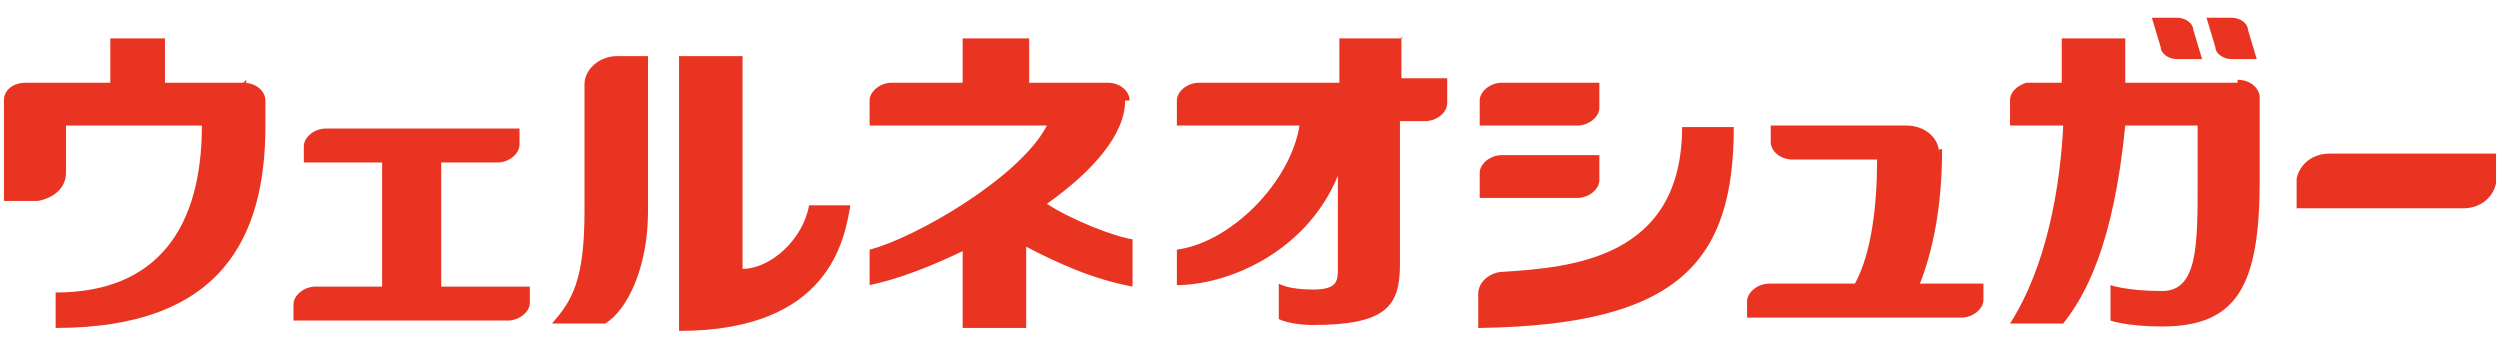
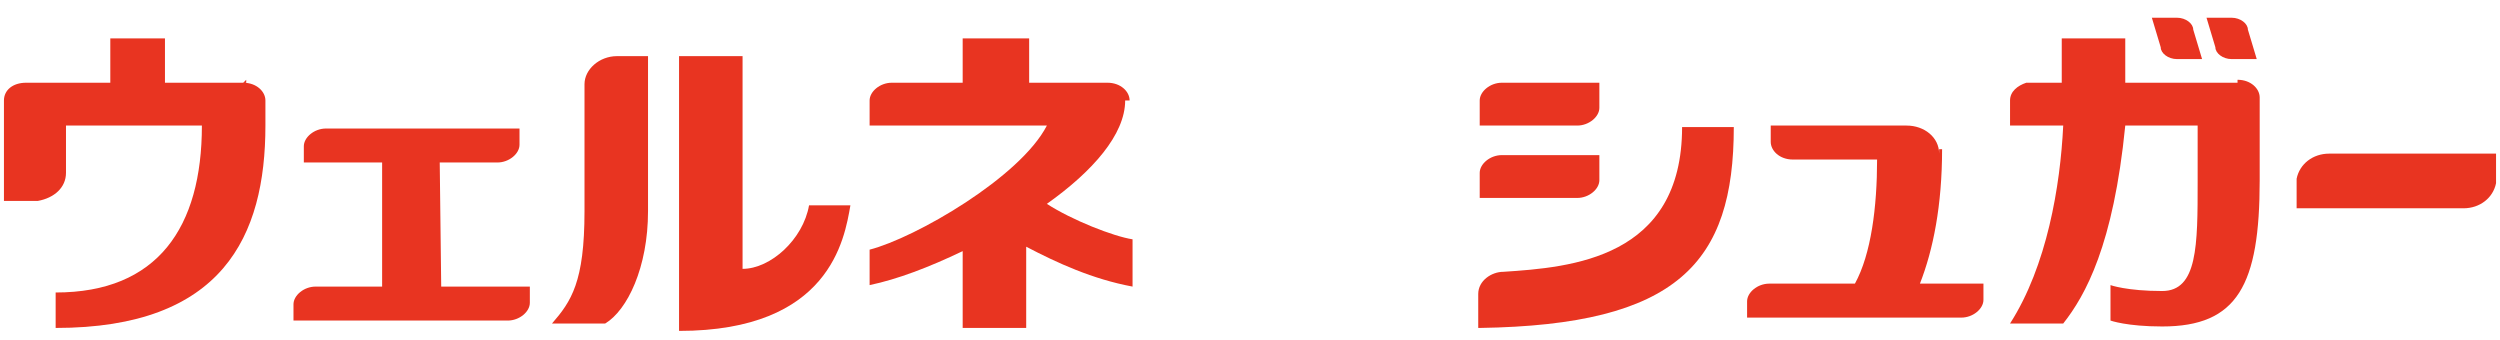
<svg xmlns="http://www.w3.org/2000/svg" id="_レイヤー_1" width="59.6mm" height="8.1mm" version="1.1" viewBox="0 0 168.9 23">
  <defs>
    <style>
      .st0 {
        fill: #e83421;
        isolation: isolate;
      }
    </style>
  </defs>
  <path class="st0" d="M100,22.2c13.4-.2,17.2-4.4,17.2-13.6h-3.5c0,8.9-7.5,9.5-12.1,9.8-.8,0-1.7.6-1.7,1.5v2.3h0Z" />
  <path class="st0" d="M108.1,7.3v-1.7h-6.6c-.8,0-1.5.6-1.5,1.2v1.7h6.6c.8,0,1.5-.6,1.5-1.2Z" />
  <path class="st0" d="M151.2,5.6h-7.5v-3h-4.3v3h-2.4c-.6.2-1.1.6-1.1,1.2v1.7h3.6c-.2,4.1-1.1,9.5-3.6,13.4h3.6c1.5-1.9,3.4-5.3,4.2-13.4h4.9v3.8c0,4.3,0,7.4-2.4,7.4s-3.5-.4-3.5-.4v2.4s1.1.4,3.5.4c5.1,0,6.6-2.8,6.6-9.9v-5.6c0-.6-.6-1.2-1.5-1.2h0v.2h0Z" />
  <path class="st0" d="M50.1,18.1V3.8h-4.3v18.6c10.2,0,11.2-6.2,11.6-8.5h-2.8c-.4,2.3-2.6,4.3-4.5,4.3h0Z" />
-   <path class="st0" d="M94.8,2.6h-4.3v3h-9.5c-.8,0-1.5.6-1.5,1.2v1.7h8.3c-.6,3.8-4.6,7.9-8.3,8.4v2.4c3.3,0,8.7-2.1,10.9-7.4v6.2c0,.9,0,1.5-1.7,1.5s-2.3-.4-2.3-.4v2.4c.4.2,1.3.4,2.3.4,5,0,5.9-1.3,5.9-4.1v-9.7h1.7c.8,0,1.5-.6,1.5-1.2v-1.7h-3.1v-2.8h0Z" />
  <path class="st0" d="M16.6,5.6h-5.6v-3h-3.7v3H1.6c-.9,0-1.5.5-1.5,1.2v6.8h2.3c1.1-.2,1.9-.9,1.9-1.9v-3.2h9.2c0,6.9-3,11.3-9.9,11.3v2.4c11.3,0,14.2-6.2,14.2-13.7v-1.7c0-.6-.6-1.2-1.5-1.2l.2-.2h0v.2Z" />
  <path class="st0" d="M76.3,6.8c0-.6-.6-1.2-1.5-1.2h-5.3v-3h-4.5v3h-4.8c-.8,0-1.5.6-1.5,1.2v1.7h12c-1.8,3.5-8.9,7.6-12,8.4v2.4c1.9-.4,4-1.2,6.3-2.3v5.2h4.3v-5.5c2.1,1.1,4.5,2.2,7.2,2.7v-3.2c-1.3-.2-4.1-1.3-5.8-2.4,3.1-2.2,5.3-4.7,5.3-7h.3Z" />
-   <path class="st0" d="M29.6,11h3.9c.8,0,1.5-.6,1.5-1.2v-1.1h-13.1c-.8,0-1.5.6-1.5,1.2v1.1h5.3v8.4h-4.5c-.8,0-1.5.6-1.5,1.2v1.1h14.5c.8,0,1.5-.6,1.5-1.2v-1.1h-6v-8.4h0Z" />
+   <path class="st0" d="M29.6,11h3.9c.8,0,1.5-.6,1.5-1.2v-1.1h-13.1c-.8,0-1.5.6-1.5,1.2v1.1h5.3v8.4h-4.5c-.8,0-1.5.6-1.5,1.2v1.1h14.5c.8,0,1.5-.6,1.5-1.2v-1.1h-6h0Z" />
  <path class="st0" d="M131.1,10.4c0-1.1-1-1.9-2.2-1.9h-9.2v1.1c0,.6.6,1.2,1.5,1.2h5.7c0,3.2-.4,6.4-1.5,8.4h-5.8c-.8,0-1.5.6-1.5,1.2v1.1h14.5c.8,0,1.5-.6,1.5-1.2v-1.1h-4.3c.9-2.3,1.5-5.3,1.5-9.1h-.2v.2h0Z" />
  <path class="st0" d="M108.1,12.2v-1.7h-6.6c-.8,0-1.5.6-1.5,1.2v1.7h6.6c.8,0,1.5-.6,1.5-1.2Z" />
  <path class="st0" d="M39.4,5.6v8.7c0,4.8-.9,6.1-2.2,7.6h3.6c1.5-.9,2.9-3.8,2.9-7.6V3.8h-2.1c-1.2,0-2.2.9-2.2,1.9h0Z" />
  <path class="st0" d="M148.3,2l.6,2h-1.7c-.6,0-1.1-.4-1.1-.8l-.6-2h1.7c.6,0,1.1.4,1.1.8Z" />
  <path class="st0" d="M149.8,3.2l-.6-2h1.7c.6,0,1.1.4,1.1.8l.6,2h-1.7c-.6,0-1.1-.4-1.1-.8Z" />
  <path class="st0" d="M160.8,10.4h-3.3c-1.1,0-2,.7-2.2,1.7h0v2h11.3c1.1,0,2-.7,2.2-1.7h0v-2h-8Z" />
</svg>